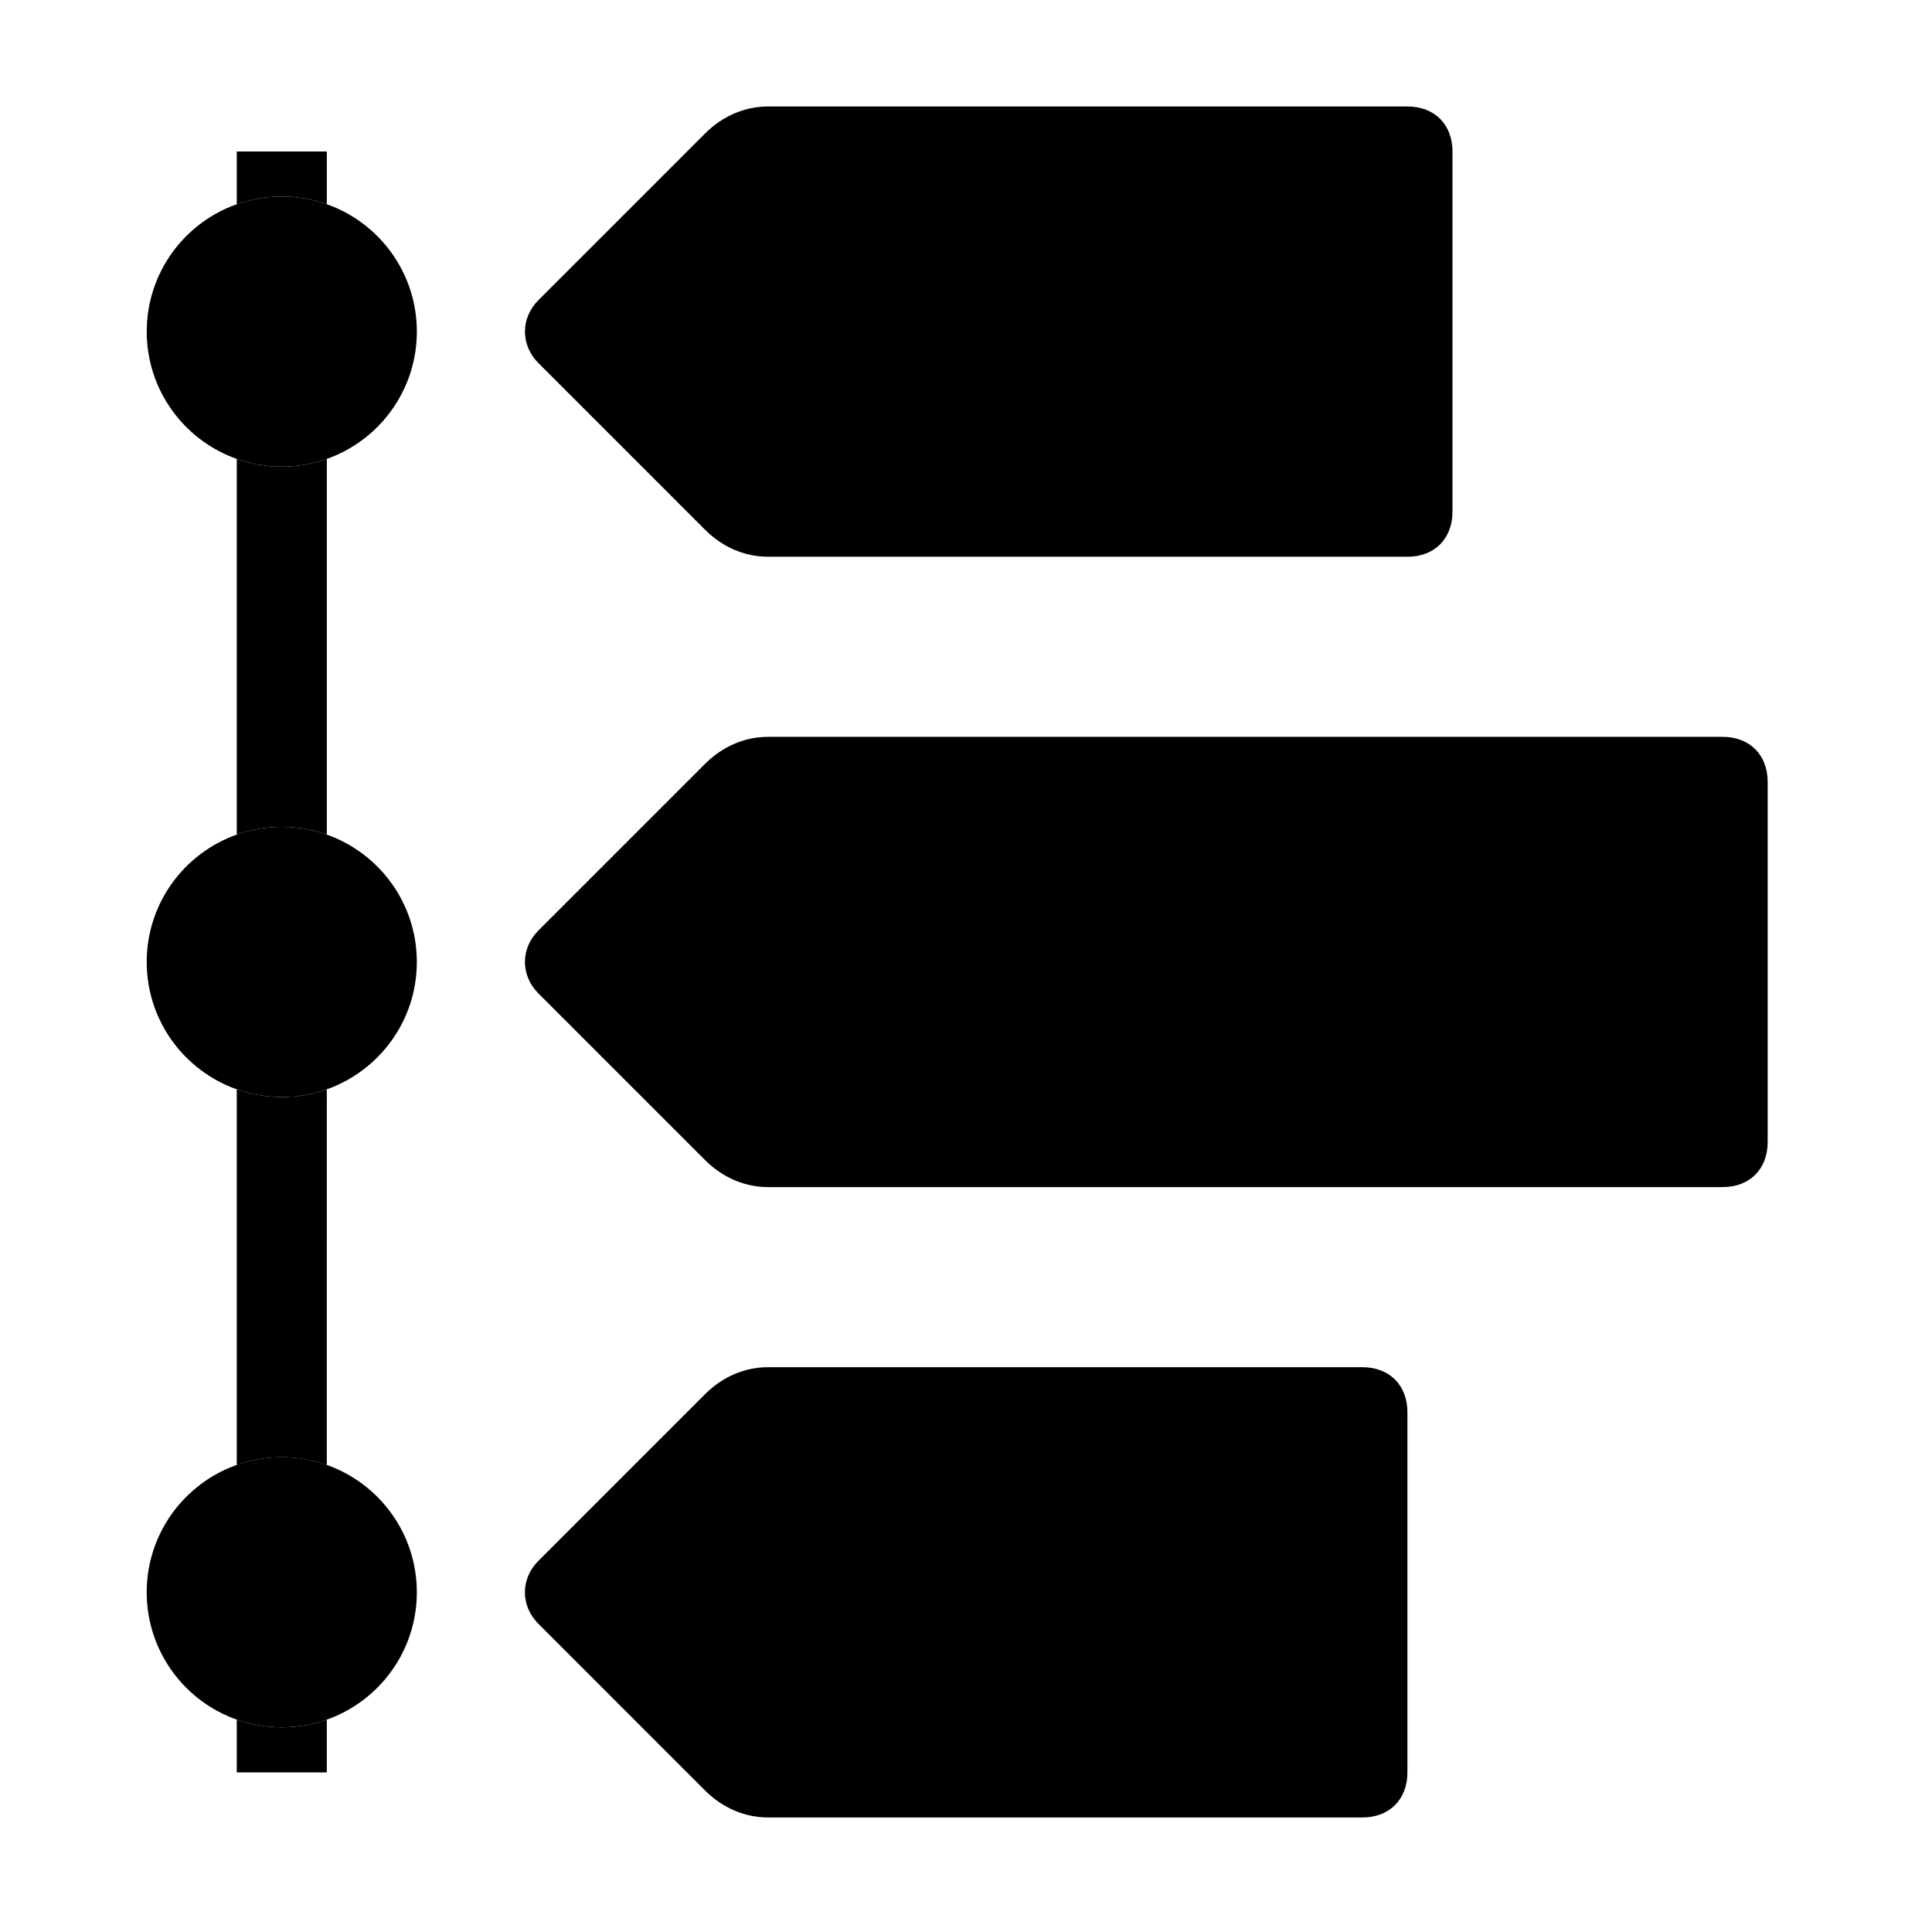
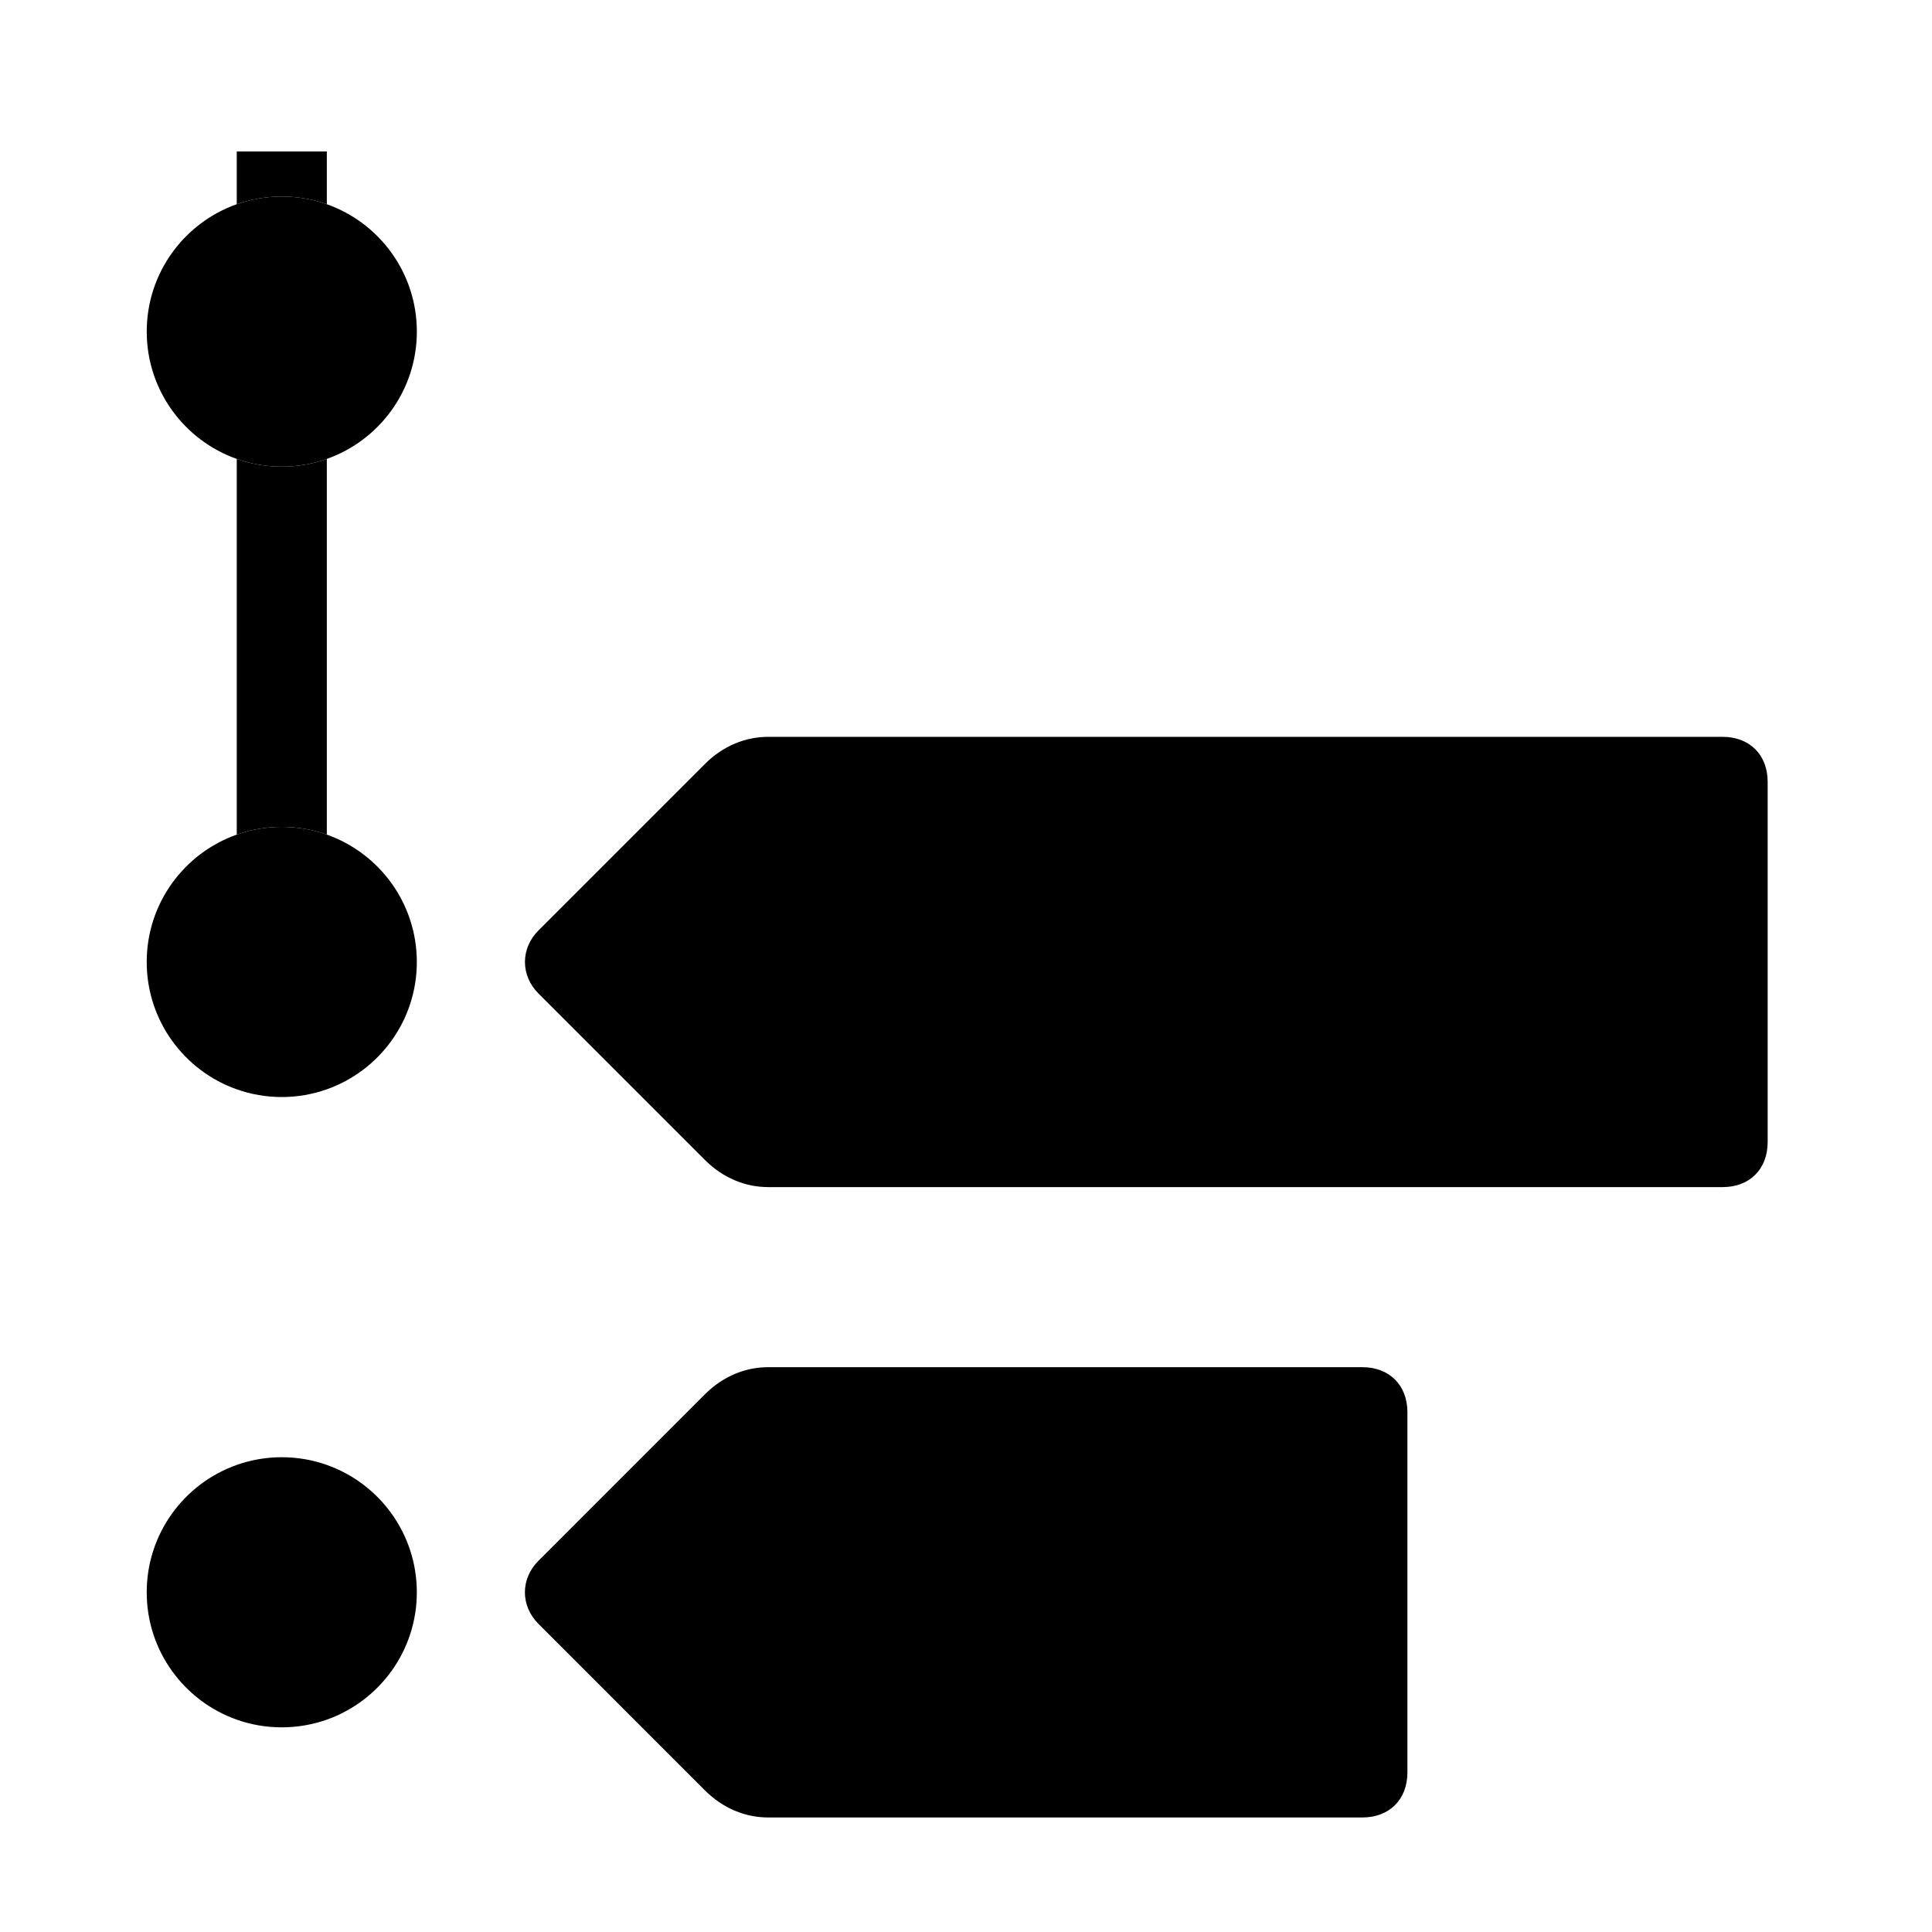
<svg xmlns="http://www.w3.org/2000/svg" fill="#000000" width="800px" height="800px" version="1.1" viewBox="144 144 512 512">
  <g>
    <path d="m600.51 339.27h-252.96c-5.965 0-11.93 2.387-16.703 7.16l-44.148 44.148c-4.777 4.769-4.777 11.934 0 16.707l44.148 44.148c4.769 4.769 10.742 7.16 16.703 7.16h252.97c7.16 0 11.93-4.769 11.93-11.93v-95.465c0-7.156-4.773-11.93-11.934-11.93z" />
-     <path d="m206.74 599.73v13.977h23.867v-13.977c-3.734 1.32-7.75 2.039-11.93 2.039-4.188 0-8.203-0.727-11.938-2.039z" />
-     <path d="m206.74 432.68v99.547c3.734-1.32 7.75-2.039 11.934-2.039 4.18 0 8.195 0.727 11.93 2.039l0.004-99.547c-3.734 1.32-7.75 2.047-11.93 2.047-4.188 0.004-8.203-0.727-11.938-2.047z" />
    <path d="m230.61 198.12v-13.98h-23.867v13.98c3.734-1.32 7.75-2.039 11.934-2.039 4.184-0.004 8.199 0.719 11.934 2.039z" />
    <path d="m218.68 267.67c-4.188 0-8.203-0.727-11.934-2.047v99.555c3.734-1.32 7.75-2.047 11.934-2.047 4.18 0 8.195 0.73 11.93 2.047v-99.555c-3.731 1.328-7.746 2.047-11.93 2.047z" />
    <path d="m230.61 265.62c13.898-4.918 23.859-18.164 23.859-33.75 0-15.586-9.965-28.84-23.859-33.75-3.734-1.32-7.75-2.039-11.93-2.039-4.188 0-8.203 0.727-11.934 2.039-13.898 4.918-23.859 18.164-23.859 33.75 0 15.586 9.965 28.84 23.859 33.75 3.734 1.324 7.75 2.047 11.934 2.047 4.18 0 8.195-0.719 11.93-2.047z" />
    <path d="m206.74 365.18c-13.898 4.918-23.859 18.164-23.859 33.75 0 15.586 9.965 28.84 23.859 33.75 3.734 1.32 7.75 2.047 11.934 2.047 4.18 0 8.195-0.73 11.93-2.047 13.898-4.918 23.859-18.164 23.859-33.75 0-15.586-9.965-28.84-23.859-33.75-3.734-1.32-7.75-2.047-11.93-2.047-4.184 0-8.199 0.727-11.934 2.047z" />
    <path d="m206.74 532.22c-13.898 4.918-23.859 18.168-23.859 33.754 0 15.582 9.965 28.84 23.859 33.75 3.734 1.32 7.75 2.039 11.934 2.039 4.18 0 8.195-0.727 11.93-2.039 13.898-4.918 23.859-18.168 23.859-33.75 0-15.586-9.965-28.844-23.859-33.754-3.734-1.32-7.75-2.039-11.93-2.039-4.184 0-8.199 0.719-11.934 2.039z" />
    <path d="m505.05 506.32h-157.51c-5.965 0-11.93 2.387-16.703 7.16l-44.148 44.152c-4.777 4.769-4.777 11.93 0 16.703l44.148 44.152c4.769 4.769 10.742 7.16 16.703 7.16h157.51c7.16 0 11.93-4.769 11.93-11.93v-95.461c0-7.164-4.777-11.938-11.93-11.938z" />
-     <path d="m330.84 284.38c4.769 4.777 10.742 7.164 16.703 7.164h169.45c7.16 0 11.93-4.777 11.93-11.934v-95.465c0-7.16-4.769-11.93-11.93-11.93h-169.44c-5.965 0-11.93 2.387-16.703 7.16l-44.148 44.152c-4.777 4.769-4.777 11.93 0 16.703z" />
  </g>
</svg>